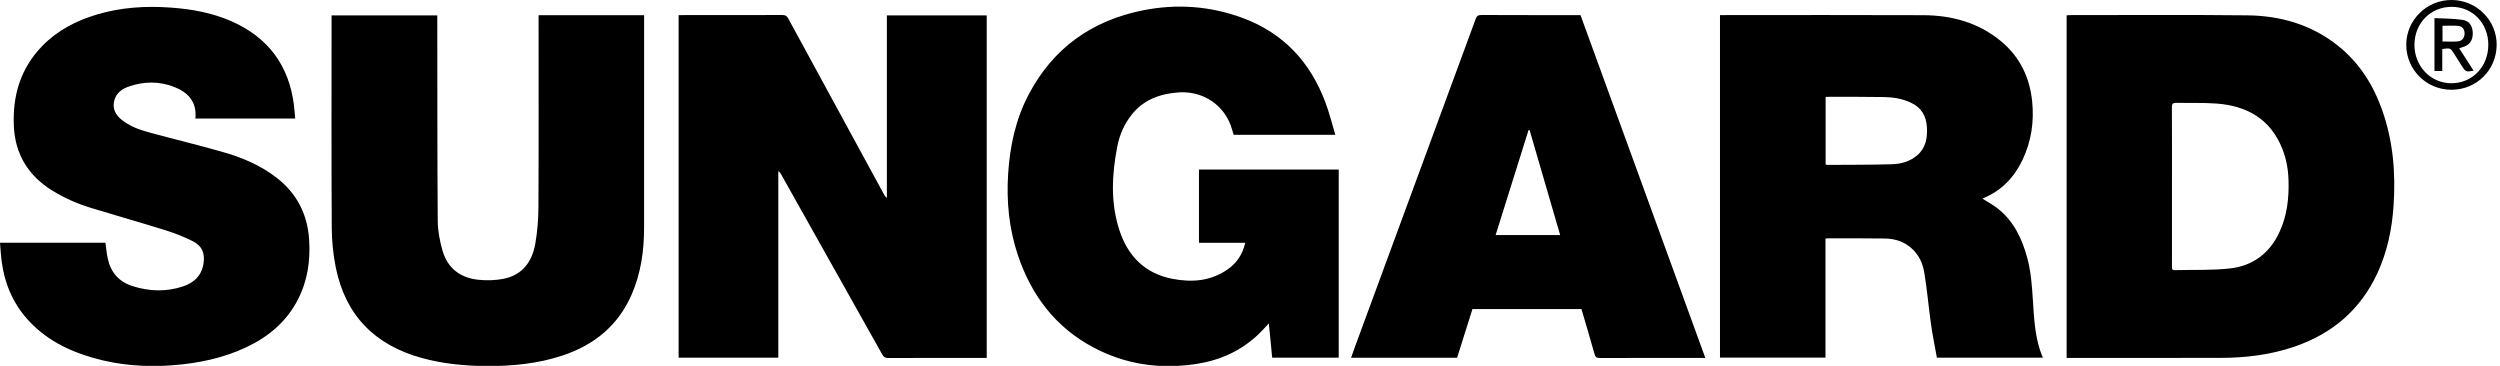
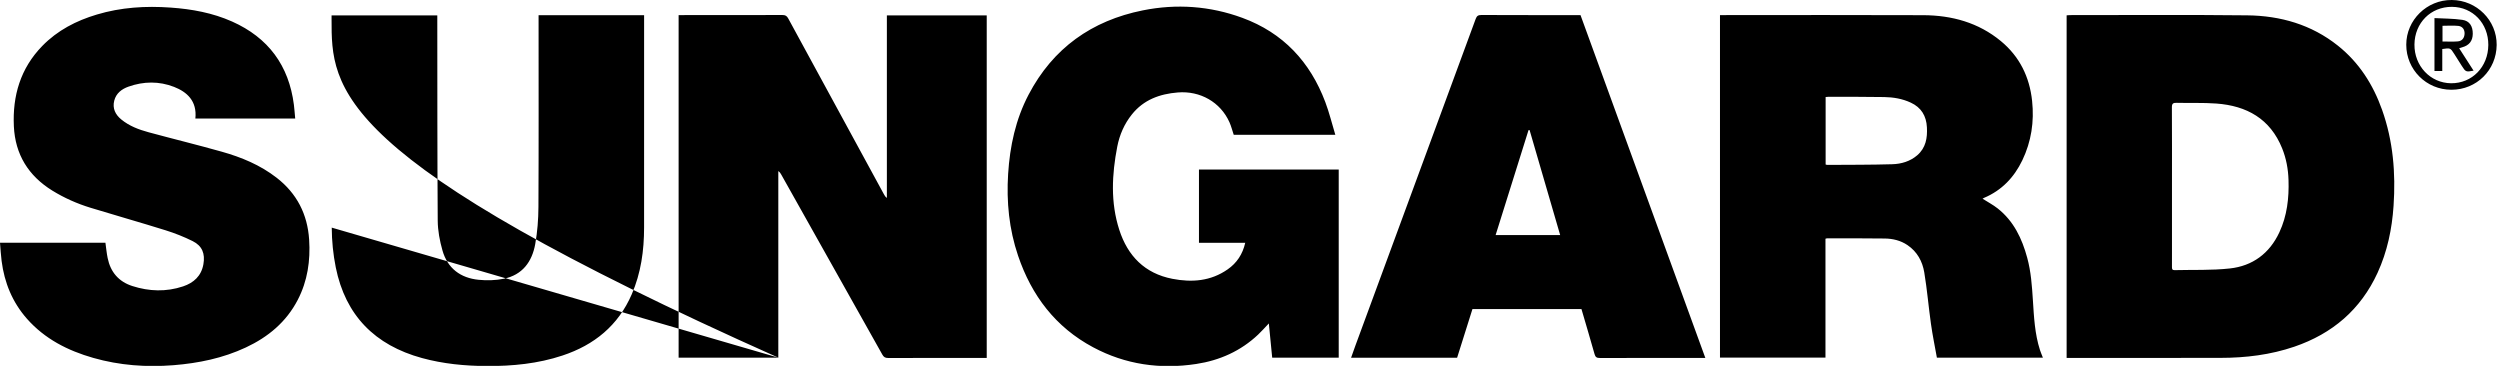
<svg xmlns="http://www.w3.org/2000/svg" width="123px" height="18px" viewBox="0 0 123 18" version="1.1">
  <title>Fill 1</title>
  <desc>Created with Sketch.</desc>
  <defs />
  <g id="Main" stroke="none" stroke-width="1" fill="none" fill-rule="evenodd">
    <g transform="translate(-148, -6708)" fill="#000000" id="Group-10">
      <g transform="translate(0, 6594)">
        <g id="Page-1" transform="translate(148, 114)">
-           <path d="M10.007,13.002 C10.099,12.482 9.952,12.1 9.48,11.863 C9.053,11.651 8.604,11.473 8.149,11.331 C6.922,10.947 5.683,10.599 4.454,10.222 C3.793,10.02 3.163,9.74 2.572,9.376 C1.396,8.648 0.747,7.597 0.682,6.214 C0.612,4.713 1.006,3.363 2.079,2.262 C2.828,1.493 3.75,1.018 4.766,0.715 C5.953,0.359 7.168,0.285 8.398,0.373 C9.439,0.447 10.457,0.631 11.418,1.059 C13.201,1.853 14.213,3.223 14.46,5.157 C14.487,5.377 14.502,5.599 14.524,5.831 L9.612,5.831 C9.702,4.964 9.193,4.52 8.562,4.274 C7.827,3.989 7.069,3.998 6.324,4.262 C5.988,4.38 5.715,4.587 5.621,4.951 C5.524,5.331 5.674,5.636 5.965,5.876 C6.359,6.2 6.828,6.376 7.311,6.507 C8.507,6.832 9.713,7.125 10.906,7.462 C11.878,7.735 12.805,8.119 13.613,8.747 C14.608,9.521 15.128,10.54 15.21,11.79 C15.277,12.825 15.132,13.823 14.649,14.754 C14.083,15.846 13.189,16.584 12.094,17.096 C10.967,17.623 9.769,17.869 8.535,17.968 C7.199,18.073 5.882,17.978 4.59,17.609 C3.336,17.251 2.205,16.678 1.326,15.683 C0.608,14.869 0.216,13.908 0.079,12.839 C0.041,12.548 0.027,12.254 -0,11.944 L5.187,11.944 C5.223,12.203 5.246,12.451 5.296,12.694 C5.435,13.383 5.838,13.856 6.508,14.072 C7.336,14.339 8.176,14.367 9.007,14.09 C9.53,13.915 9.905,13.58 10.007,13.002 Z M38.293,17.596 L33.388,17.596 L33.388,0.743 L33.578,0.743 C35.217,0.743 36.857,0.745 38.495,0.739 C38.641,0.738 38.714,0.783 38.782,0.91 C40.347,3.791 41.916,6.67 43.484,9.549 C43.52,9.616 43.557,9.683 43.634,9.738 L43.634,0.758 L48.547,0.758 L48.547,17.609 L48.335,17.609 C46.788,17.609 45.241,17.607 43.695,17.613 C43.549,17.614 43.477,17.566 43.408,17.441 C41.754,14.489 40.095,11.54 38.438,8.59 C38.403,8.528 38.368,8.469 38.293,8.418 L38.293,17.596 Z M16.322,11.199 C16.302,7.783 16.313,4.367 16.313,0.95 L16.313,0.758 L21.515,0.758 L21.515,1 C21.519,4.284 21.513,7.568 21.536,10.854 C21.54,11.346 21.634,11.85 21.77,12.325 C22.019,13.202 22.657,13.678 23.55,13.766 C23.956,13.807 24.383,13.795 24.783,13.715 C25.701,13.53 26.178,12.878 26.334,12.005 C26.441,11.406 26.488,10.791 26.491,10.182 C26.507,7.128 26.498,4.073 26.498,1.02 L26.498,0.749 L31.69,0.749 L31.69,0.962 C31.69,4.371 31.69,7.781 31.689,11.191 C31.689,12.325 31.536,13.434 31.081,14.482 C30.416,16.016 29.236,16.975 27.674,17.492 C26.463,17.895 25.211,18.015 23.942,18.009 C22.866,18.003 21.804,17.901 20.762,17.616 C18.447,16.983 16.998,15.521 16.52,13.157 C16.391,12.517 16.325,11.853 16.322,11.199 Z M50.089,12.581 C49.646,11.275 49.513,9.93 49.6,8.556 C49.686,7.189 49.969,5.873 50.608,4.655 C51.807,2.368 53.716,1.014 56.227,0.51 C57.885,0.177 59.53,0.293 61.121,0.877 C63.127,1.613 64.459,3.04 65.205,5.023 C65.399,5.535 65.528,6.072 65.698,6.633 L60.7,6.633 C60.629,6.422 60.577,6.211 60.49,6.016 C60.046,5.023 59.048,4.459 57.947,4.549 C57.053,4.622 56.267,4.908 55.688,5.631 C55.315,6.097 55.082,6.634 54.969,7.214 C54.704,8.584 54.633,9.959 55.069,11.309 C55.484,12.593 56.322,13.454 57.683,13.718 C58.642,13.904 59.571,13.834 60.402,13.252 C60.849,12.94 61.137,12.511 61.266,11.945 L58.989,11.945 L58.989,8.341 L65.865,8.341 L65.865,17.597 L62.592,17.597 C62.538,17.049 62.485,16.497 62.427,15.913 C62.236,16.113 62.077,16.294 61.903,16.459 C61.043,17.272 60.008,17.733 58.852,17.908 C57.08,18.177 55.375,17.938 53.785,17.088 C51.935,16.101 50.754,14.545 50.089,12.581 Z M89.821,4.773 C89.875,4.769 89.919,4.761 89.964,4.762 C90.878,4.764 91.793,4.76 92.707,4.775 C93.155,4.783 93.596,4.857 94.009,5.049 C94.528,5.288 94.775,5.704 94.804,6.264 C94.833,6.79 94.75,7.277 94.324,7.643 C93.974,7.942 93.544,8.067 93.102,8.08 C92.037,8.111 90.971,8.106 89.905,8.113 C89.881,8.113 89.856,8.103 89.821,8.094 L89.821,4.773 Z M89.813,11.745 C89.85,11.735 89.868,11.726 89.886,11.726 C90.834,11.727 91.782,11.721 92.73,11.735 C93.127,11.741 93.511,11.83 93.85,12.061 C94.328,12.384 94.584,12.861 94.674,13.402 C94.815,14.243 94.884,15.097 95.004,15.941 C95.082,16.498 95.197,17.049 95.295,17.598 L100.511,17.598 C100.46,17.464 100.406,17.345 100.366,17.221 C100.11,16.424 100.071,15.594 100.018,14.769 C99.973,14.065 99.925,13.364 99.739,12.682 C99.483,11.736 99.075,10.879 98.287,10.256 C98.059,10.076 97.796,9.939 97.545,9.778 C97.544,9.785 97.543,9.775 97.546,9.773 C97.568,9.76 97.59,9.745 97.614,9.735 C98.487,9.367 99.095,8.726 99.499,7.885 C99.942,6.961 100.088,5.984 99.98,4.967 C99.854,3.783 99.365,2.784 98.443,2.022 C97.339,1.11 96.033,0.754 94.631,0.747 C91.366,0.732 88.101,0.743 84.837,0.743 L84.623,0.743 L84.623,17.595 L89.813,17.595 L89.813,11.745 Z M75.203,6.403 C75.22,6.401 75.237,6.399 75.255,6.398 C75.755,8.113 76.255,9.829 76.76,11.564 L73.585,11.564 C74.129,9.83 74.666,8.117 75.203,6.403 Z M72.444,15.207 L77.808,15.207 C78.026,15.95 78.244,16.686 78.453,17.425 C78.494,17.569 78.558,17.614 78.711,17.613 C80.376,17.607 82.042,17.609 83.707,17.609 L83.902,17.609 C81.85,11.974 79.805,6.358 77.761,0.743 L77.564,0.743 C76.004,0.743 74.444,0.745 72.884,0.738 C72.726,0.738 72.657,0.783 72.603,0.932 C70.632,6.291 68.658,11.649 66.684,17.008 C66.613,17.201 66.546,17.398 66.473,17.6 L71.69,17.6 C71.943,16.799 72.193,16.004 72.444,15.207 Z M120.171,1.269 C120.432,1.269 120.693,1.248 120.949,1.274 C121.162,1.298 121.267,1.461 121.257,1.665 C121.246,1.872 121.132,2.021 120.922,2.037 C120.676,2.057 120.427,2.042 120.171,2.042 L120.171,1.269 Z M120.16,2.412 C120.558,2.354 120.558,2.354 120.751,2.657 C120.875,2.852 120.997,3.047 121.12,3.241 C121.31,3.541 121.326,3.548 121.7,3.477 C121.464,3.108 121.23,2.745 120.991,2.375 C121.047,2.356 121.09,2.341 121.134,2.329 C121.484,2.234 121.656,2.017 121.66,1.663 C121.664,1.29 121.503,1.026 121.145,0.976 C120.695,0.911 120.234,0.915 119.776,0.89 L119.776,3.494 L120.16,3.494 L120.16,2.412 Z M120.635,0.337 C121.659,0.342 122.432,1.152 122.425,2.214 C122.418,3.294 121.626,4.106 120.59,4.096 C119.573,4.085 118.78,3.243 118.791,2.189 C118.802,1.126 119.594,0.331 120.635,0.337 Z M120.608,4.416 C121.848,4.417 122.825,3.449 122.836,2.211 C122.846,1.003 121.854,0.01 120.629,0 C119.402,-0.011 118.388,0.985 118.388,2.199 C118.387,3.429 119.376,4.415 120.608,4.416 Z M107.09,5.059 C107.74,5.076 108.394,5.046 109.043,5.094 C110.539,5.203 111.695,5.843 112.282,7.3 C112.483,7.799 112.579,8.321 112.595,8.857 C112.623,9.746 112.526,10.616 112.143,11.434 C111.658,12.471 110.827,13.085 109.708,13.208 C108.81,13.307 107.896,13.268 106.989,13.291 C106.879,13.294 106.859,13.238 106.86,13.145 C106.863,12.9 106.861,12.657 106.861,12.414 L106.861,9.156 C106.861,7.866 106.865,6.576 106.857,5.286 C106.855,5.1 106.912,5.054 107.09,5.059 Z M109.254,17.607 C110.489,17.606 111.706,17.458 112.882,17.057 C114.754,16.417 116.145,15.232 116.976,13.422 C117.456,12.376 117.686,11.269 117.763,10.126 C117.872,8.516 117.743,6.934 117.198,5.403 C116.755,4.158 116.068,3.078 115.024,2.246 C113.72,1.207 112.197,0.773 110.565,0.755 C107.662,0.722 104.76,0.744 101.858,0.743 C101.8,0.743 101.743,0.75 101.678,0.754 L101.678,17.609 L101.85,17.609 C104.318,17.609 106.786,17.613 109.254,17.607 Z" id="Fill-1" />
+           <path d="M10.007,13.002 C10.099,12.482 9.952,12.1 9.48,11.863 C9.053,11.651 8.604,11.473 8.149,11.331 C6.922,10.947 5.683,10.599 4.454,10.222 C3.793,10.02 3.163,9.74 2.572,9.376 C1.396,8.648 0.747,7.597 0.682,6.214 C0.612,4.713 1.006,3.363 2.079,2.262 C2.828,1.493 3.75,1.018 4.766,0.715 C5.953,0.359 7.168,0.285 8.398,0.373 C9.439,0.447 10.457,0.631 11.418,1.059 C13.201,1.853 14.213,3.223 14.46,5.157 C14.487,5.377 14.502,5.599 14.524,5.831 L9.612,5.831 C9.702,4.964 9.193,4.52 8.562,4.274 C7.827,3.989 7.069,3.998 6.324,4.262 C5.988,4.38 5.715,4.587 5.621,4.951 C5.524,5.331 5.674,5.636 5.965,5.876 C6.359,6.2 6.828,6.376 7.311,6.507 C8.507,6.832 9.713,7.125 10.906,7.462 C11.878,7.735 12.805,8.119 13.613,8.747 C14.608,9.521 15.128,10.54 15.21,11.79 C15.277,12.825 15.132,13.823 14.649,14.754 C14.083,15.846 13.189,16.584 12.094,17.096 C10.967,17.623 9.769,17.869 8.535,17.968 C7.199,18.073 5.882,17.978 4.59,17.609 C3.336,17.251 2.205,16.678 1.326,15.683 C0.608,14.869 0.216,13.908 0.079,12.839 C0.041,12.548 0.027,12.254 -0,11.944 L5.187,11.944 C5.223,12.203 5.246,12.451 5.296,12.694 C5.435,13.383 5.838,13.856 6.508,14.072 C7.336,14.339 8.176,14.367 9.007,14.09 C9.53,13.915 9.905,13.58 10.007,13.002 Z M38.293,17.596 L33.388,17.596 L33.388,0.743 L33.578,0.743 C35.217,0.743 36.857,0.745 38.495,0.739 C38.641,0.738 38.714,0.783 38.782,0.91 C40.347,3.791 41.916,6.67 43.484,9.549 C43.52,9.616 43.557,9.683 43.634,9.738 L43.634,0.758 L48.547,0.758 L48.547,17.609 L48.335,17.609 C46.788,17.609 45.241,17.607 43.695,17.613 C43.549,17.614 43.477,17.566 43.408,17.441 C41.754,14.489 40.095,11.54 38.438,8.59 C38.403,8.528 38.368,8.469 38.293,8.418 L38.293,17.596 Z C16.302,7.783 16.313,4.367 16.313,0.95 L16.313,0.758 L21.515,0.758 L21.515,1 C21.519,4.284 21.513,7.568 21.536,10.854 C21.54,11.346 21.634,11.85 21.77,12.325 C22.019,13.202 22.657,13.678 23.55,13.766 C23.956,13.807 24.383,13.795 24.783,13.715 C25.701,13.53 26.178,12.878 26.334,12.005 C26.441,11.406 26.488,10.791 26.491,10.182 C26.507,7.128 26.498,4.073 26.498,1.02 L26.498,0.749 L31.69,0.749 L31.69,0.962 C31.69,4.371 31.69,7.781 31.689,11.191 C31.689,12.325 31.536,13.434 31.081,14.482 C30.416,16.016 29.236,16.975 27.674,17.492 C26.463,17.895 25.211,18.015 23.942,18.009 C22.866,18.003 21.804,17.901 20.762,17.616 C18.447,16.983 16.998,15.521 16.52,13.157 C16.391,12.517 16.325,11.853 16.322,11.199 Z M50.089,12.581 C49.646,11.275 49.513,9.93 49.6,8.556 C49.686,7.189 49.969,5.873 50.608,4.655 C51.807,2.368 53.716,1.014 56.227,0.51 C57.885,0.177 59.53,0.293 61.121,0.877 C63.127,1.613 64.459,3.04 65.205,5.023 C65.399,5.535 65.528,6.072 65.698,6.633 L60.7,6.633 C60.629,6.422 60.577,6.211 60.49,6.016 C60.046,5.023 59.048,4.459 57.947,4.549 C57.053,4.622 56.267,4.908 55.688,5.631 C55.315,6.097 55.082,6.634 54.969,7.214 C54.704,8.584 54.633,9.959 55.069,11.309 C55.484,12.593 56.322,13.454 57.683,13.718 C58.642,13.904 59.571,13.834 60.402,13.252 C60.849,12.94 61.137,12.511 61.266,11.945 L58.989,11.945 L58.989,8.341 L65.865,8.341 L65.865,17.597 L62.592,17.597 C62.538,17.049 62.485,16.497 62.427,15.913 C62.236,16.113 62.077,16.294 61.903,16.459 C61.043,17.272 60.008,17.733 58.852,17.908 C57.08,18.177 55.375,17.938 53.785,17.088 C51.935,16.101 50.754,14.545 50.089,12.581 Z M89.821,4.773 C89.875,4.769 89.919,4.761 89.964,4.762 C90.878,4.764 91.793,4.76 92.707,4.775 C93.155,4.783 93.596,4.857 94.009,5.049 C94.528,5.288 94.775,5.704 94.804,6.264 C94.833,6.79 94.75,7.277 94.324,7.643 C93.974,7.942 93.544,8.067 93.102,8.08 C92.037,8.111 90.971,8.106 89.905,8.113 C89.881,8.113 89.856,8.103 89.821,8.094 L89.821,4.773 Z M89.813,11.745 C89.85,11.735 89.868,11.726 89.886,11.726 C90.834,11.727 91.782,11.721 92.73,11.735 C93.127,11.741 93.511,11.83 93.85,12.061 C94.328,12.384 94.584,12.861 94.674,13.402 C94.815,14.243 94.884,15.097 95.004,15.941 C95.082,16.498 95.197,17.049 95.295,17.598 L100.511,17.598 C100.46,17.464 100.406,17.345 100.366,17.221 C100.11,16.424 100.071,15.594 100.018,14.769 C99.973,14.065 99.925,13.364 99.739,12.682 C99.483,11.736 99.075,10.879 98.287,10.256 C98.059,10.076 97.796,9.939 97.545,9.778 C97.544,9.785 97.543,9.775 97.546,9.773 C97.568,9.76 97.59,9.745 97.614,9.735 C98.487,9.367 99.095,8.726 99.499,7.885 C99.942,6.961 100.088,5.984 99.98,4.967 C99.854,3.783 99.365,2.784 98.443,2.022 C97.339,1.11 96.033,0.754 94.631,0.747 C91.366,0.732 88.101,0.743 84.837,0.743 L84.623,0.743 L84.623,17.595 L89.813,17.595 L89.813,11.745 Z M75.203,6.403 C75.22,6.401 75.237,6.399 75.255,6.398 C75.755,8.113 76.255,9.829 76.76,11.564 L73.585,11.564 C74.129,9.83 74.666,8.117 75.203,6.403 Z M72.444,15.207 L77.808,15.207 C78.026,15.95 78.244,16.686 78.453,17.425 C78.494,17.569 78.558,17.614 78.711,17.613 C80.376,17.607 82.042,17.609 83.707,17.609 L83.902,17.609 C81.85,11.974 79.805,6.358 77.761,0.743 L77.564,0.743 C76.004,0.743 74.444,0.745 72.884,0.738 C72.726,0.738 72.657,0.783 72.603,0.932 C70.632,6.291 68.658,11.649 66.684,17.008 C66.613,17.201 66.546,17.398 66.473,17.6 L71.69,17.6 C71.943,16.799 72.193,16.004 72.444,15.207 Z M120.171,1.269 C120.432,1.269 120.693,1.248 120.949,1.274 C121.162,1.298 121.267,1.461 121.257,1.665 C121.246,1.872 121.132,2.021 120.922,2.037 C120.676,2.057 120.427,2.042 120.171,2.042 L120.171,1.269 Z M120.16,2.412 C120.558,2.354 120.558,2.354 120.751,2.657 C120.875,2.852 120.997,3.047 121.12,3.241 C121.31,3.541 121.326,3.548 121.7,3.477 C121.464,3.108 121.23,2.745 120.991,2.375 C121.047,2.356 121.09,2.341 121.134,2.329 C121.484,2.234 121.656,2.017 121.66,1.663 C121.664,1.29 121.503,1.026 121.145,0.976 C120.695,0.911 120.234,0.915 119.776,0.89 L119.776,3.494 L120.16,3.494 L120.16,2.412 Z M120.635,0.337 C121.659,0.342 122.432,1.152 122.425,2.214 C122.418,3.294 121.626,4.106 120.59,4.096 C119.573,4.085 118.78,3.243 118.791,2.189 C118.802,1.126 119.594,0.331 120.635,0.337 Z M120.608,4.416 C121.848,4.417 122.825,3.449 122.836,2.211 C122.846,1.003 121.854,0.01 120.629,0 C119.402,-0.011 118.388,0.985 118.388,2.199 C118.387,3.429 119.376,4.415 120.608,4.416 Z M107.09,5.059 C107.74,5.076 108.394,5.046 109.043,5.094 C110.539,5.203 111.695,5.843 112.282,7.3 C112.483,7.799 112.579,8.321 112.595,8.857 C112.623,9.746 112.526,10.616 112.143,11.434 C111.658,12.471 110.827,13.085 109.708,13.208 C108.81,13.307 107.896,13.268 106.989,13.291 C106.879,13.294 106.859,13.238 106.86,13.145 C106.863,12.9 106.861,12.657 106.861,12.414 L106.861,9.156 C106.861,7.866 106.865,6.576 106.857,5.286 C106.855,5.1 106.912,5.054 107.09,5.059 Z M109.254,17.607 C110.489,17.606 111.706,17.458 112.882,17.057 C114.754,16.417 116.145,15.232 116.976,13.422 C117.456,12.376 117.686,11.269 117.763,10.126 C117.872,8.516 117.743,6.934 117.198,5.403 C116.755,4.158 116.068,3.078 115.024,2.246 C113.72,1.207 112.197,0.773 110.565,0.755 C107.662,0.722 104.76,0.744 101.858,0.743 C101.8,0.743 101.743,0.75 101.678,0.754 L101.678,17.609 L101.85,17.609 C104.318,17.609 106.786,17.613 109.254,17.607 Z" id="Fill-1" />
        </g>
      </g>
    </g>
  </g>
</svg>